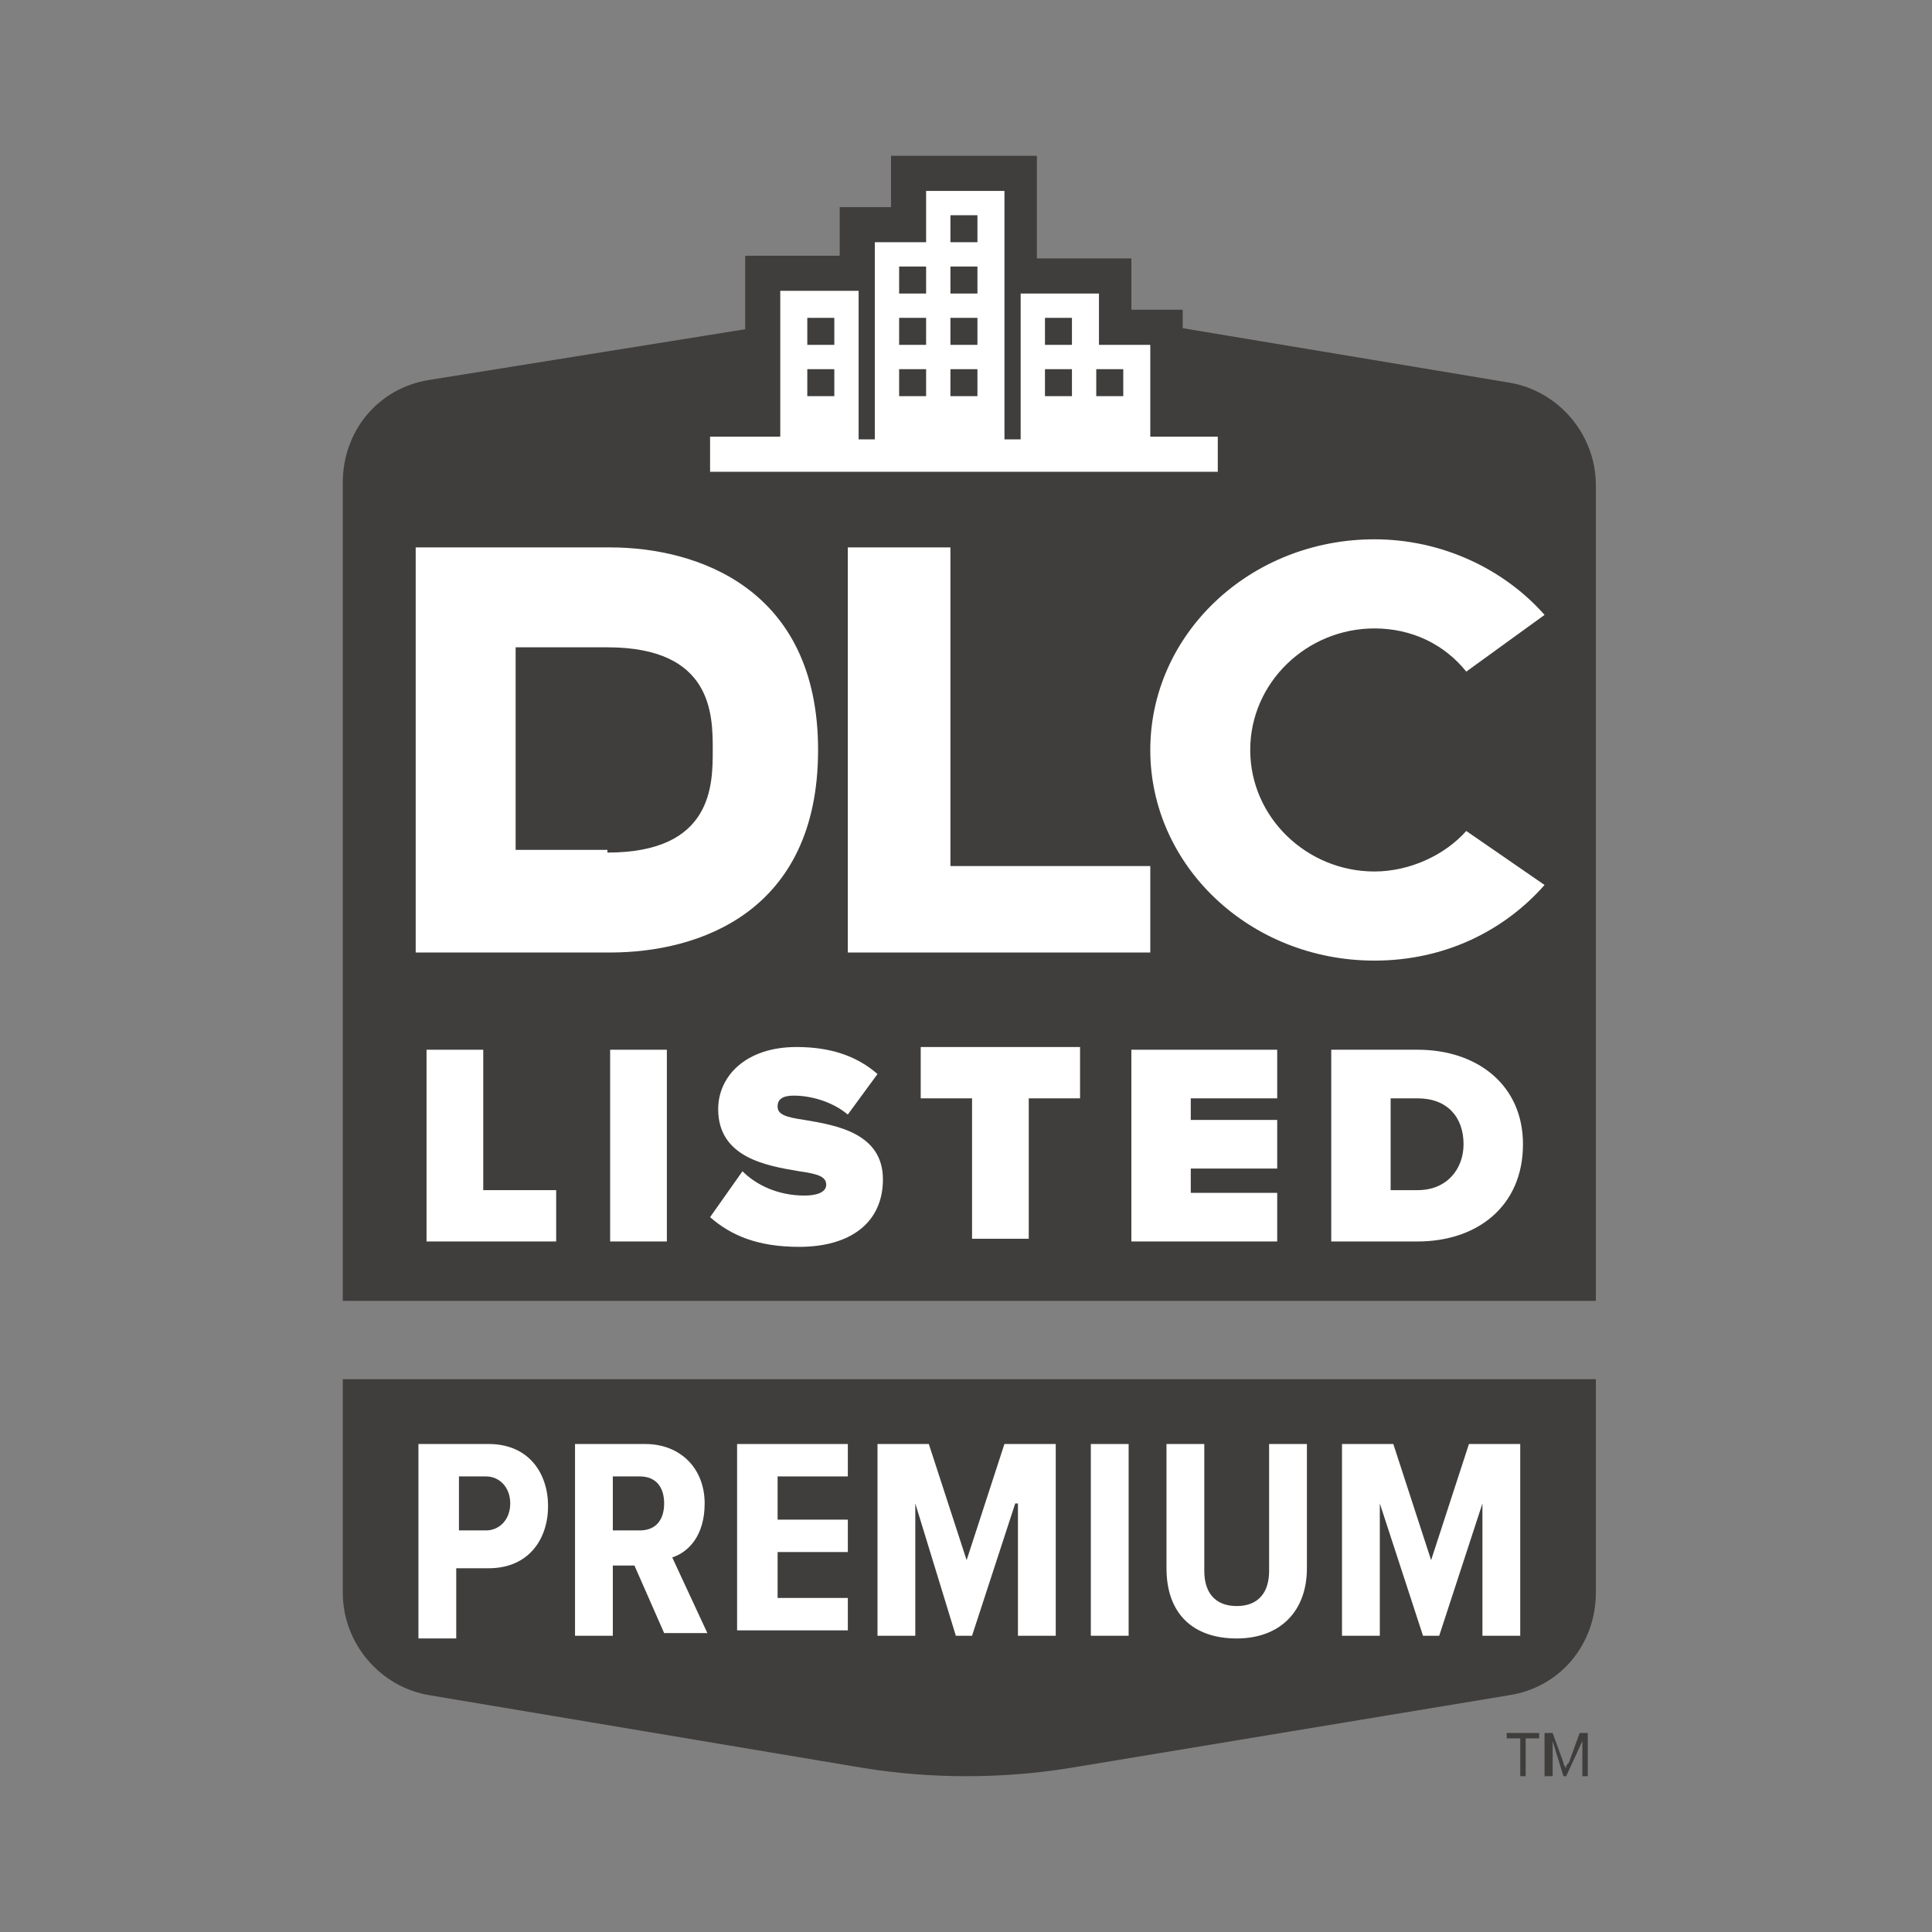
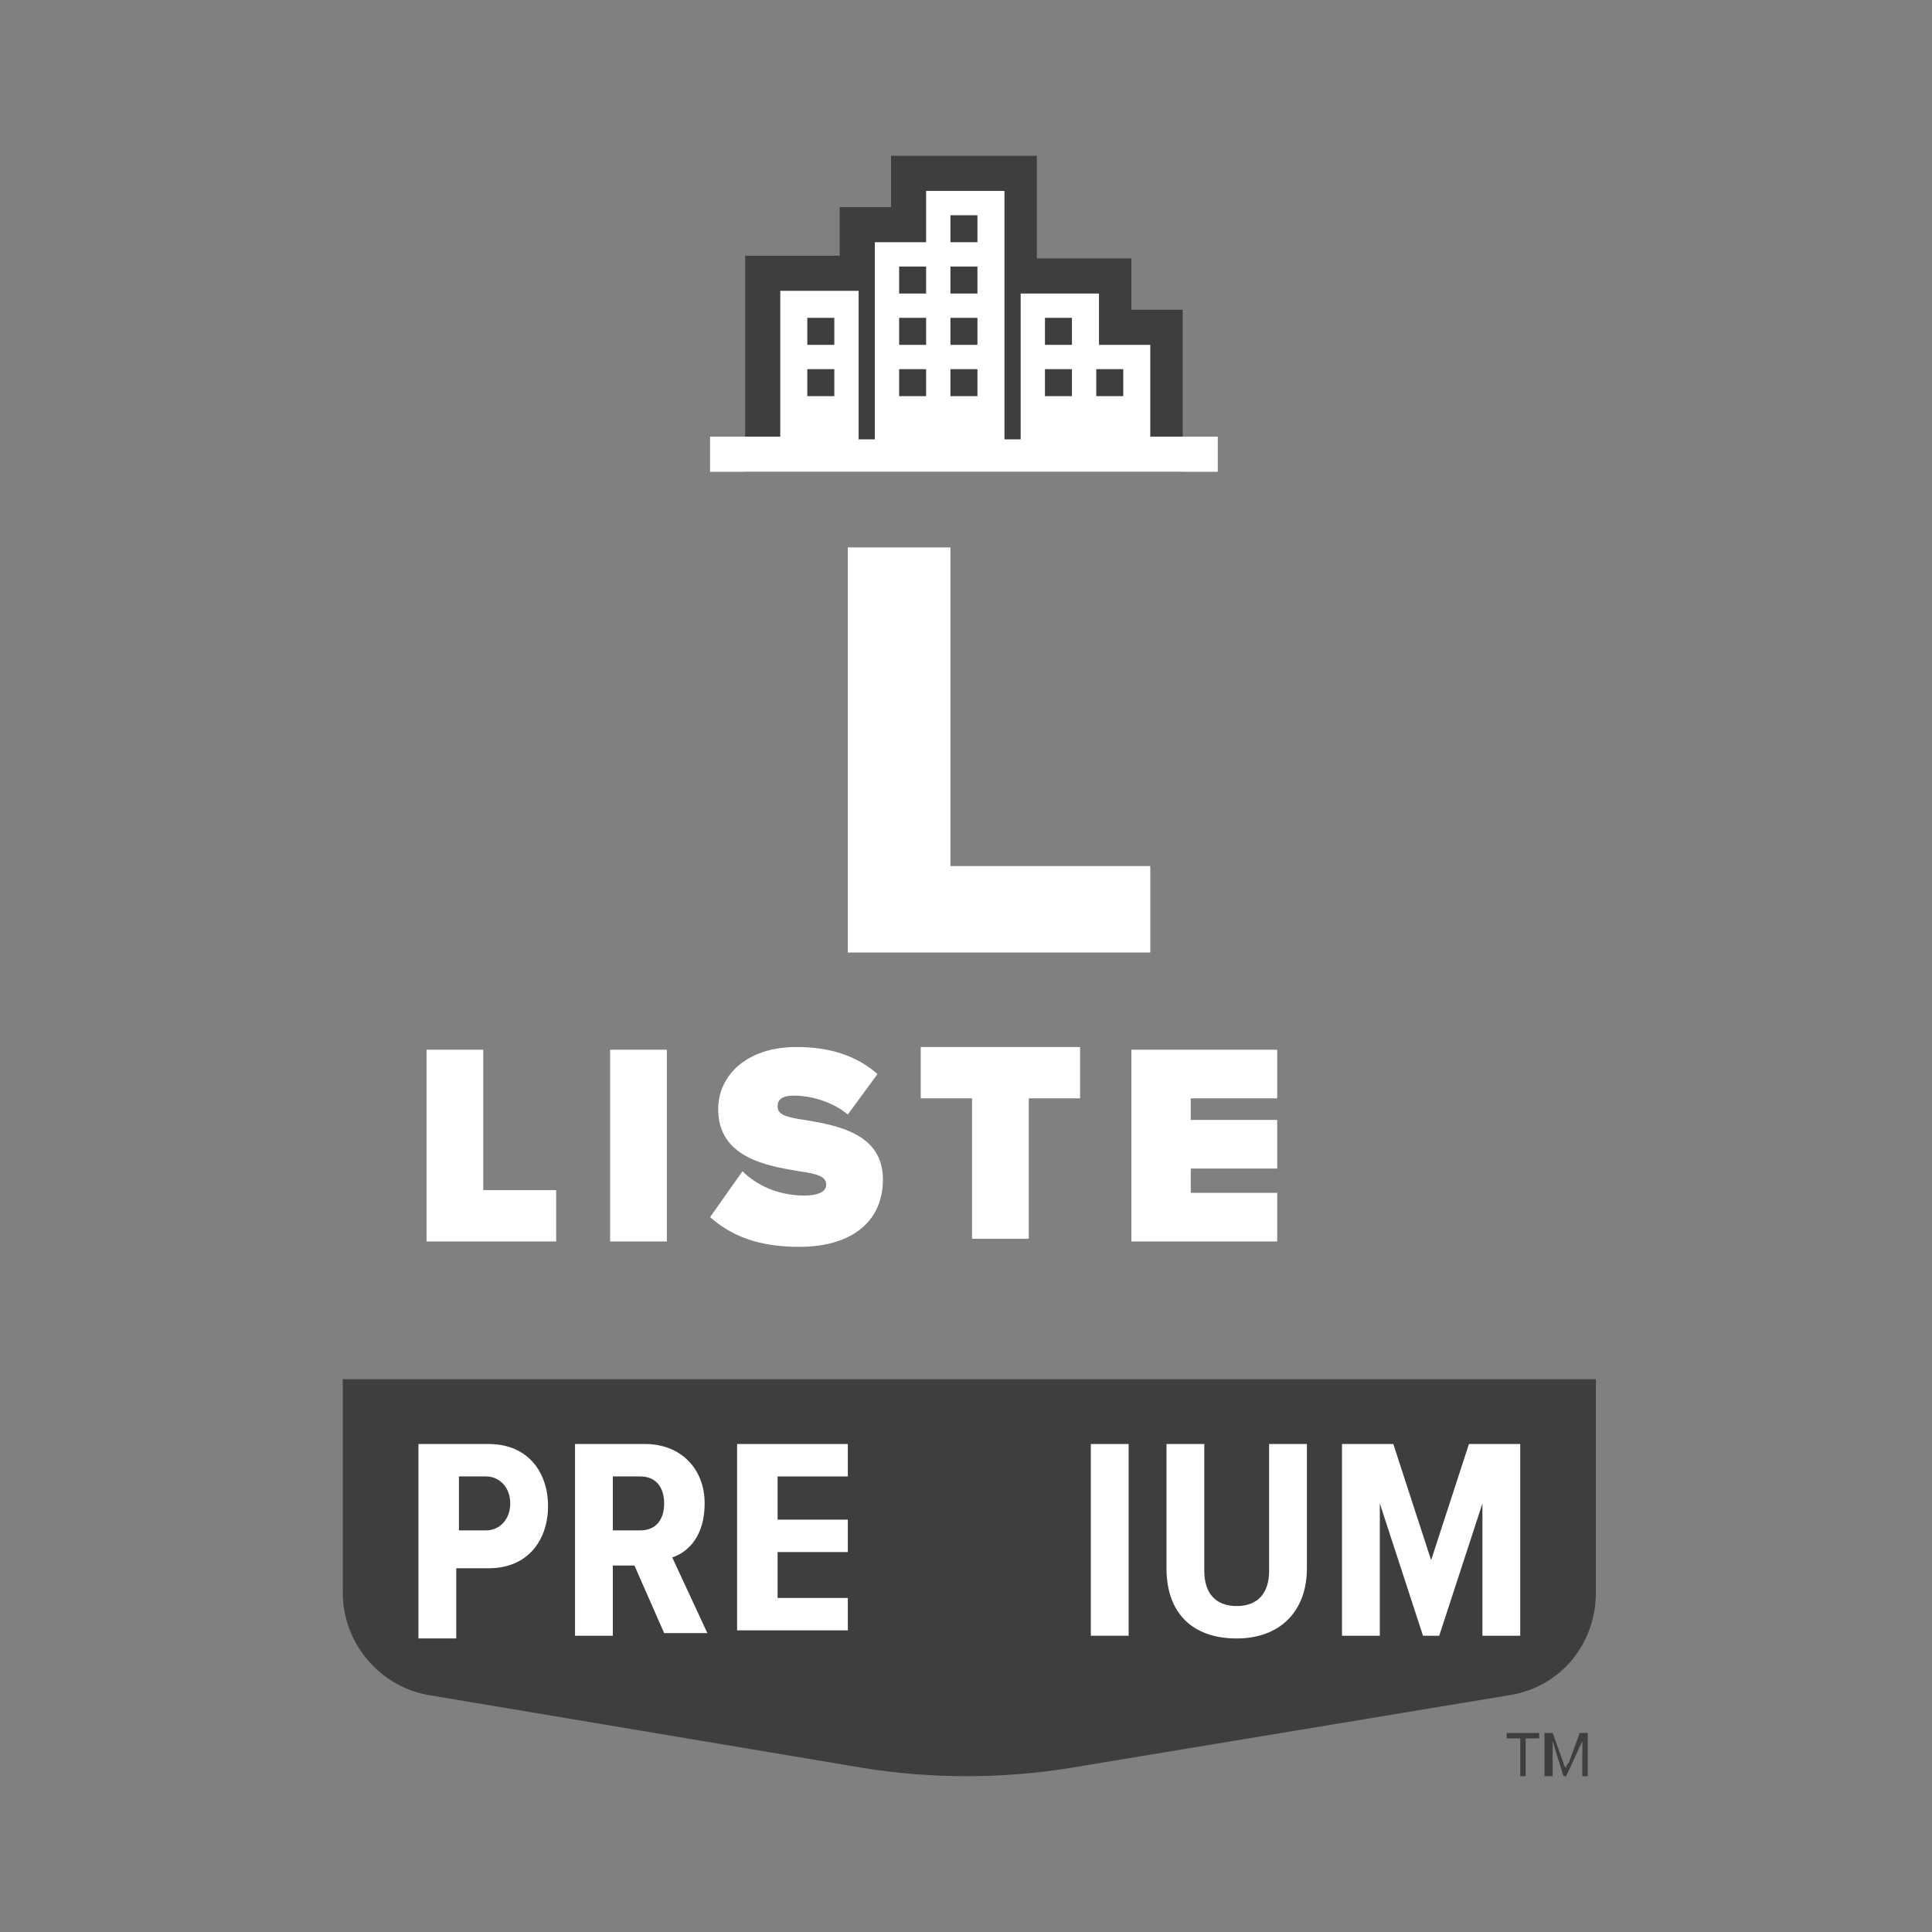
<svg xmlns="http://www.w3.org/2000/svg" width="62" height="62" viewBox="0 0 62 62" fill="none">
  <rect x="0" y="0" width="62" height="62" fill="#808080" stroke="none" />
-   <path d="M51.213 41.747V15.573C51.213 13.927 50 12.54 48.44 12.28L34.4 9.94C32.233 9.593 29.98 9.593 27.813 9.94L13.773 12.193C12.127 12.453 11 13.84 11 15.487V41.747H51.213V41.747Z" fill="#3F3E3D" />
  <path d="M36.307 9.94V8.293H33.274V5H28.594V6.647H26.947V8.207H23.914V15.14H37.954V9.94H36.307Z" fill="#3F3E3D" />
  <path d="M36.914 14.1V11.067H35.267V9.42H32.754V14.1H32.234V6.127H29.72V7.773H28.074V14.1H27.554V9.333H25.04V14.013H22.787V15.14H39.08V14.013H36.914V14.1ZM35.18 11.847H36.047V12.713H35.18V11.847ZM33.534 10.2H34.4V11.067H33.534V10.2ZM33.534 11.847H34.4V12.713H33.534V11.847ZM30.5 6.907H31.367V7.773H30.5V6.907ZM30.5 8.553H31.367V9.42H30.5V8.553ZM30.5 10.2H31.367V11.067H30.5V10.2ZM30.5 11.847H31.367V12.713H30.5V11.847ZM28.854 8.553H29.72V9.42H28.854V8.553ZM28.854 10.2H29.72V11.067H28.854V10.2ZM28.854 11.847H29.72V12.713H28.854V11.847ZM25.907 10.2H26.774V11.067H25.907V10.2ZM25.907 11.847H26.774V12.713H25.907V11.847Z" fill="white" />
  <path d="M11 44.26V51.107C11 52.753 12.213 54.14 13.773 54.4L27.727 56.74C29.893 57.087 32.147 57.087 34.313 56.74L48.44 54.4C50.087 54.14 51.213 52.753 51.213 51.107V44.26H11V44.26Z" fill="#3F3E3D" />
  <path d="M13.428 46.34H15.681C16.981 46.34 17.588 47.293 17.588 48.333C17.588 49.373 16.981 50.327 15.681 50.327H14.641V52.58H13.428V46.34ZM15.594 47.38H14.728V49.113H15.594C16.028 49.113 16.374 48.767 16.374 48.247C16.374 47.727 16.028 47.38 15.594 47.38Z" fill="white" />
  <path d="M20.36 50.24H19.666V52.493H18.453V46.34H20.706C21.833 46.34 22.613 47.12 22.613 48.247C22.613 49.287 22.093 49.807 21.573 49.98L22.7 52.407H21.313L20.36 50.24ZM20.533 47.38H19.666V49.113H20.533C21.053 49.113 21.313 48.767 21.313 48.247C21.313 47.727 21.053 47.38 20.533 47.38Z" fill="white" />
  <path d="M23.654 46.34H27.208V47.38H24.954V48.767H27.208V49.807H24.954V51.28H27.208V52.32H23.654V46.34Z" fill="white" />
-   <path d="M32.58 48.247L31.194 52.493H30.674L29.373 48.247V52.493H28.16V46.34H29.807L31.02 50.067L32.233 46.34H33.88V52.493H32.667V48.247H32.58Z" fill="white" />
  <path d="M35.006 46.34H36.219V52.493H35.006V46.34Z" fill="white" />
  <path d="M37.434 46.34H38.647V50.413C38.647 51.107 38.994 51.54 39.687 51.54C40.38 51.54 40.727 51.107 40.727 50.413V46.34H41.94V50.327C41.94 51.713 41.074 52.58 39.687 52.58C38.3 52.58 37.434 51.8 37.434 50.327V46.34Z" fill="white" />
  <path d="M47.573 48.247L46.186 52.493H45.666L44.28 48.247V52.493H43.066V46.34H44.713L45.926 50.067L47.14 46.34H48.786V52.493H47.573V48.247Z" fill="white" />
  <path d="M13.688 33.687H15.508V38.193H17.848V39.84H13.688V33.687V33.687Z" fill="white" />
  <path d="M19.58 33.687H21.4V39.84H19.58V33.687Z" fill="white" />
  <path d="M23.827 37.587C24.26 38.02 24.954 38.367 25.82 38.367C26.167 38.367 26.514 38.28 26.514 38.02C26.514 37.76 26.254 37.673 25.647 37.587C24.607 37.413 23.047 37.153 23.047 35.593C23.047 34.553 23.914 33.6 25.56 33.6C26.6 33.6 27.467 33.86 28.16 34.467L27.207 35.767C26.687 35.333 25.994 35.16 25.474 35.16C25.04 35.16 24.954 35.333 24.954 35.507C24.954 35.767 25.214 35.853 25.82 35.94C26.86 36.113 28.334 36.373 28.334 37.847C28.334 39.233 27.294 40.013 25.647 40.013C24.347 40.013 23.48 39.667 22.787 39.06L23.827 37.587Z" fill="white" />
  <path d="M31.194 35.247H29.547V33.6H34.66V35.247H33.014V39.753H31.194V35.247Z" fill="white" />
  <path d="M36.307 33.687H40.987V35.247H38.213V35.94H40.987V37.5H38.213V38.28H40.987V39.84H36.307V33.687Z" fill="white" />
-   <path d="M42.721 33.687H45.494C47.401 33.687 48.874 34.813 48.874 36.72C48.874 38.713 47.401 39.84 45.494 39.84H42.721V33.687ZM45.494 38.193C46.447 38.193 46.967 37.5 46.967 36.72C46.967 35.853 46.447 35.247 45.494 35.247H44.627V38.193H45.494V38.193Z" fill="white" />
-   <path d="M47.054 26.667C46.361 27.447 45.234 27.967 44.107 27.967C41.941 27.967 40.121 26.233 40.121 24.067C40.121 21.9 41.941 20.167 44.107 20.167C45.321 20.167 46.361 20.687 47.054 21.553L49.567 19.733C48.267 18.26 46.274 17.307 44.107 17.307C40.121 17.307 36.914 20.34 36.914 24.067C36.914 27.793 40.121 30.827 44.107 30.827C46.361 30.827 48.267 29.873 49.567 28.4L47.054 26.667Z" fill="white" />
-   <path d="M13.34 17.567C13.34 17.567 17.673 17.567 19.58 17.567C22.353 17.567 26.253 18.867 26.253 24.067C26.253 29.267 22.44 30.567 19.58 30.567C17.673 30.567 13.34 30.567 13.34 30.567V17.567ZM19.493 27.36C22.873 27.36 22.873 25.193 22.873 24.067C22.873 22.94 22.873 20.773 19.493 20.773H16.547V27.273H19.493V27.36Z" fill="white" />
  <path d="M30.5 27.793V17.567H27.207V30.567H36.914V27.793H30.5Z" fill="white" />
  <path d="M48.787 57V55.787H48.353V55.613H49.394V55.787H48.96V57H48.787Z" fill="#3F3E3D" />
  <path d="M49.566 57V55.613H49.826L50.173 56.567C50.173 56.653 50.26 56.74 50.26 56.74C50.26 56.653 50.26 56.653 50.346 56.567L50.693 55.613H50.953V57H50.78V55.873L50.26 57H50.173L49.826 55.873V57H49.566Z" fill="#3F3E3D" />
</svg>